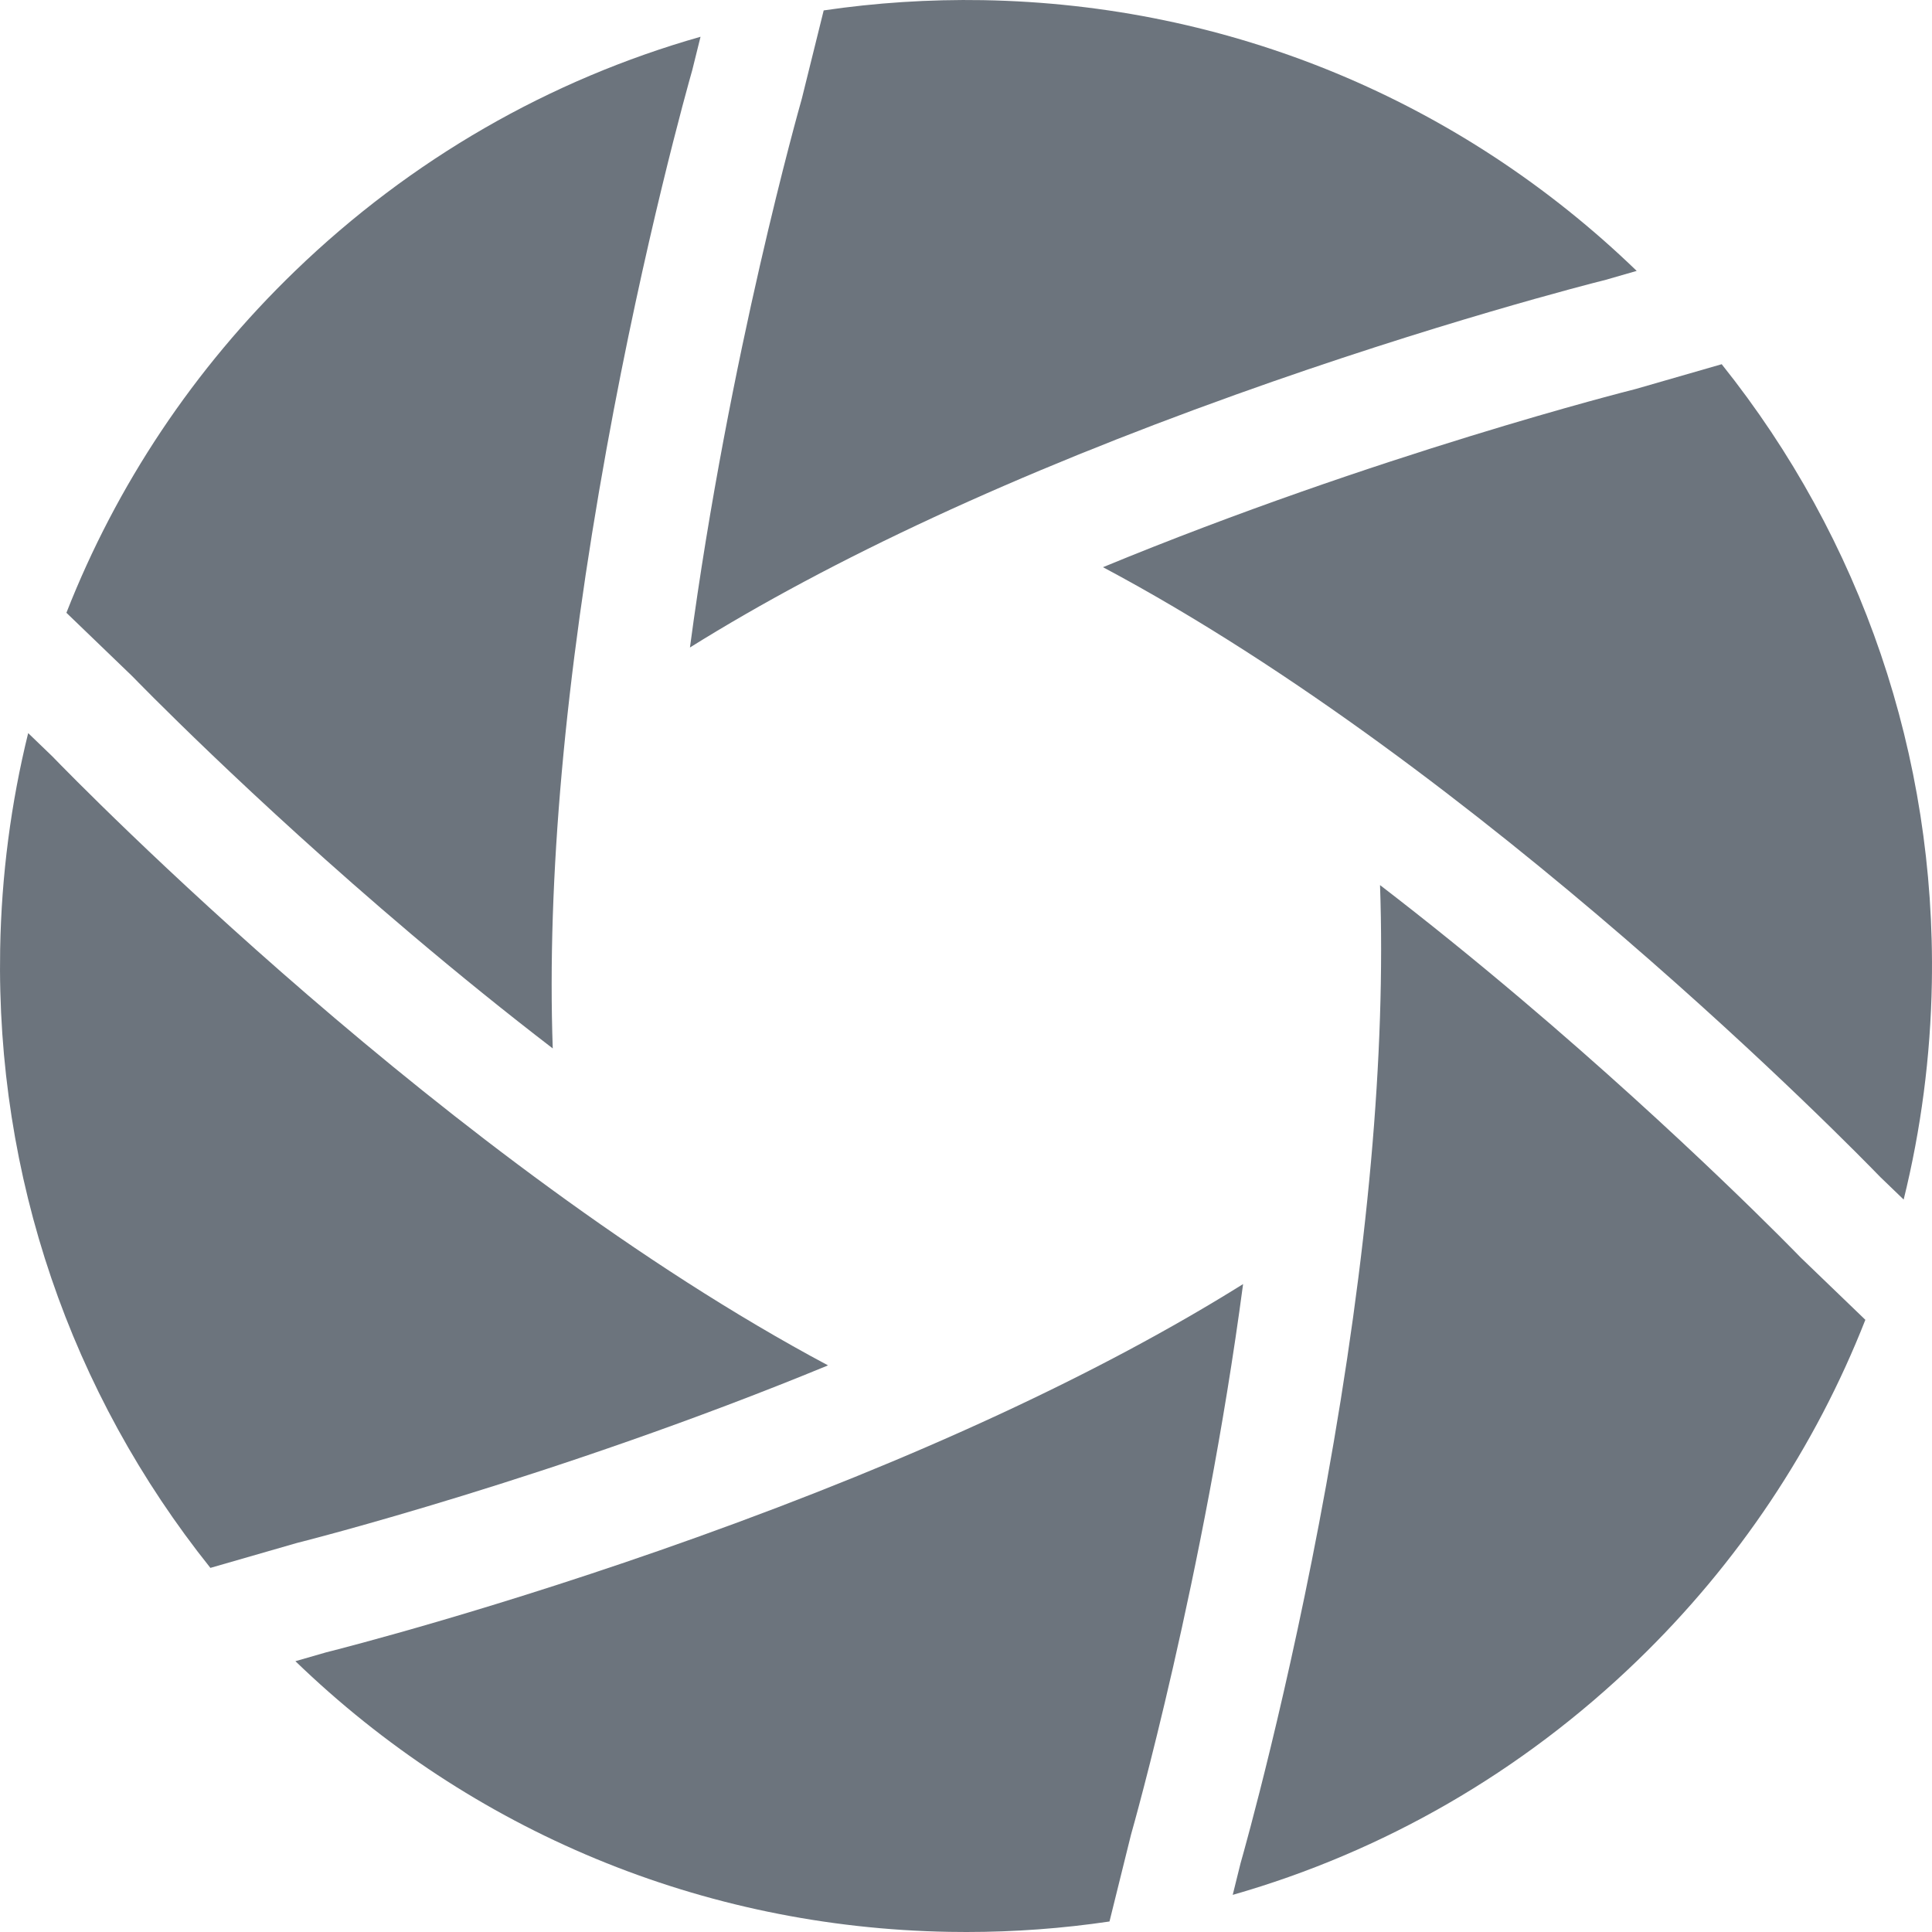
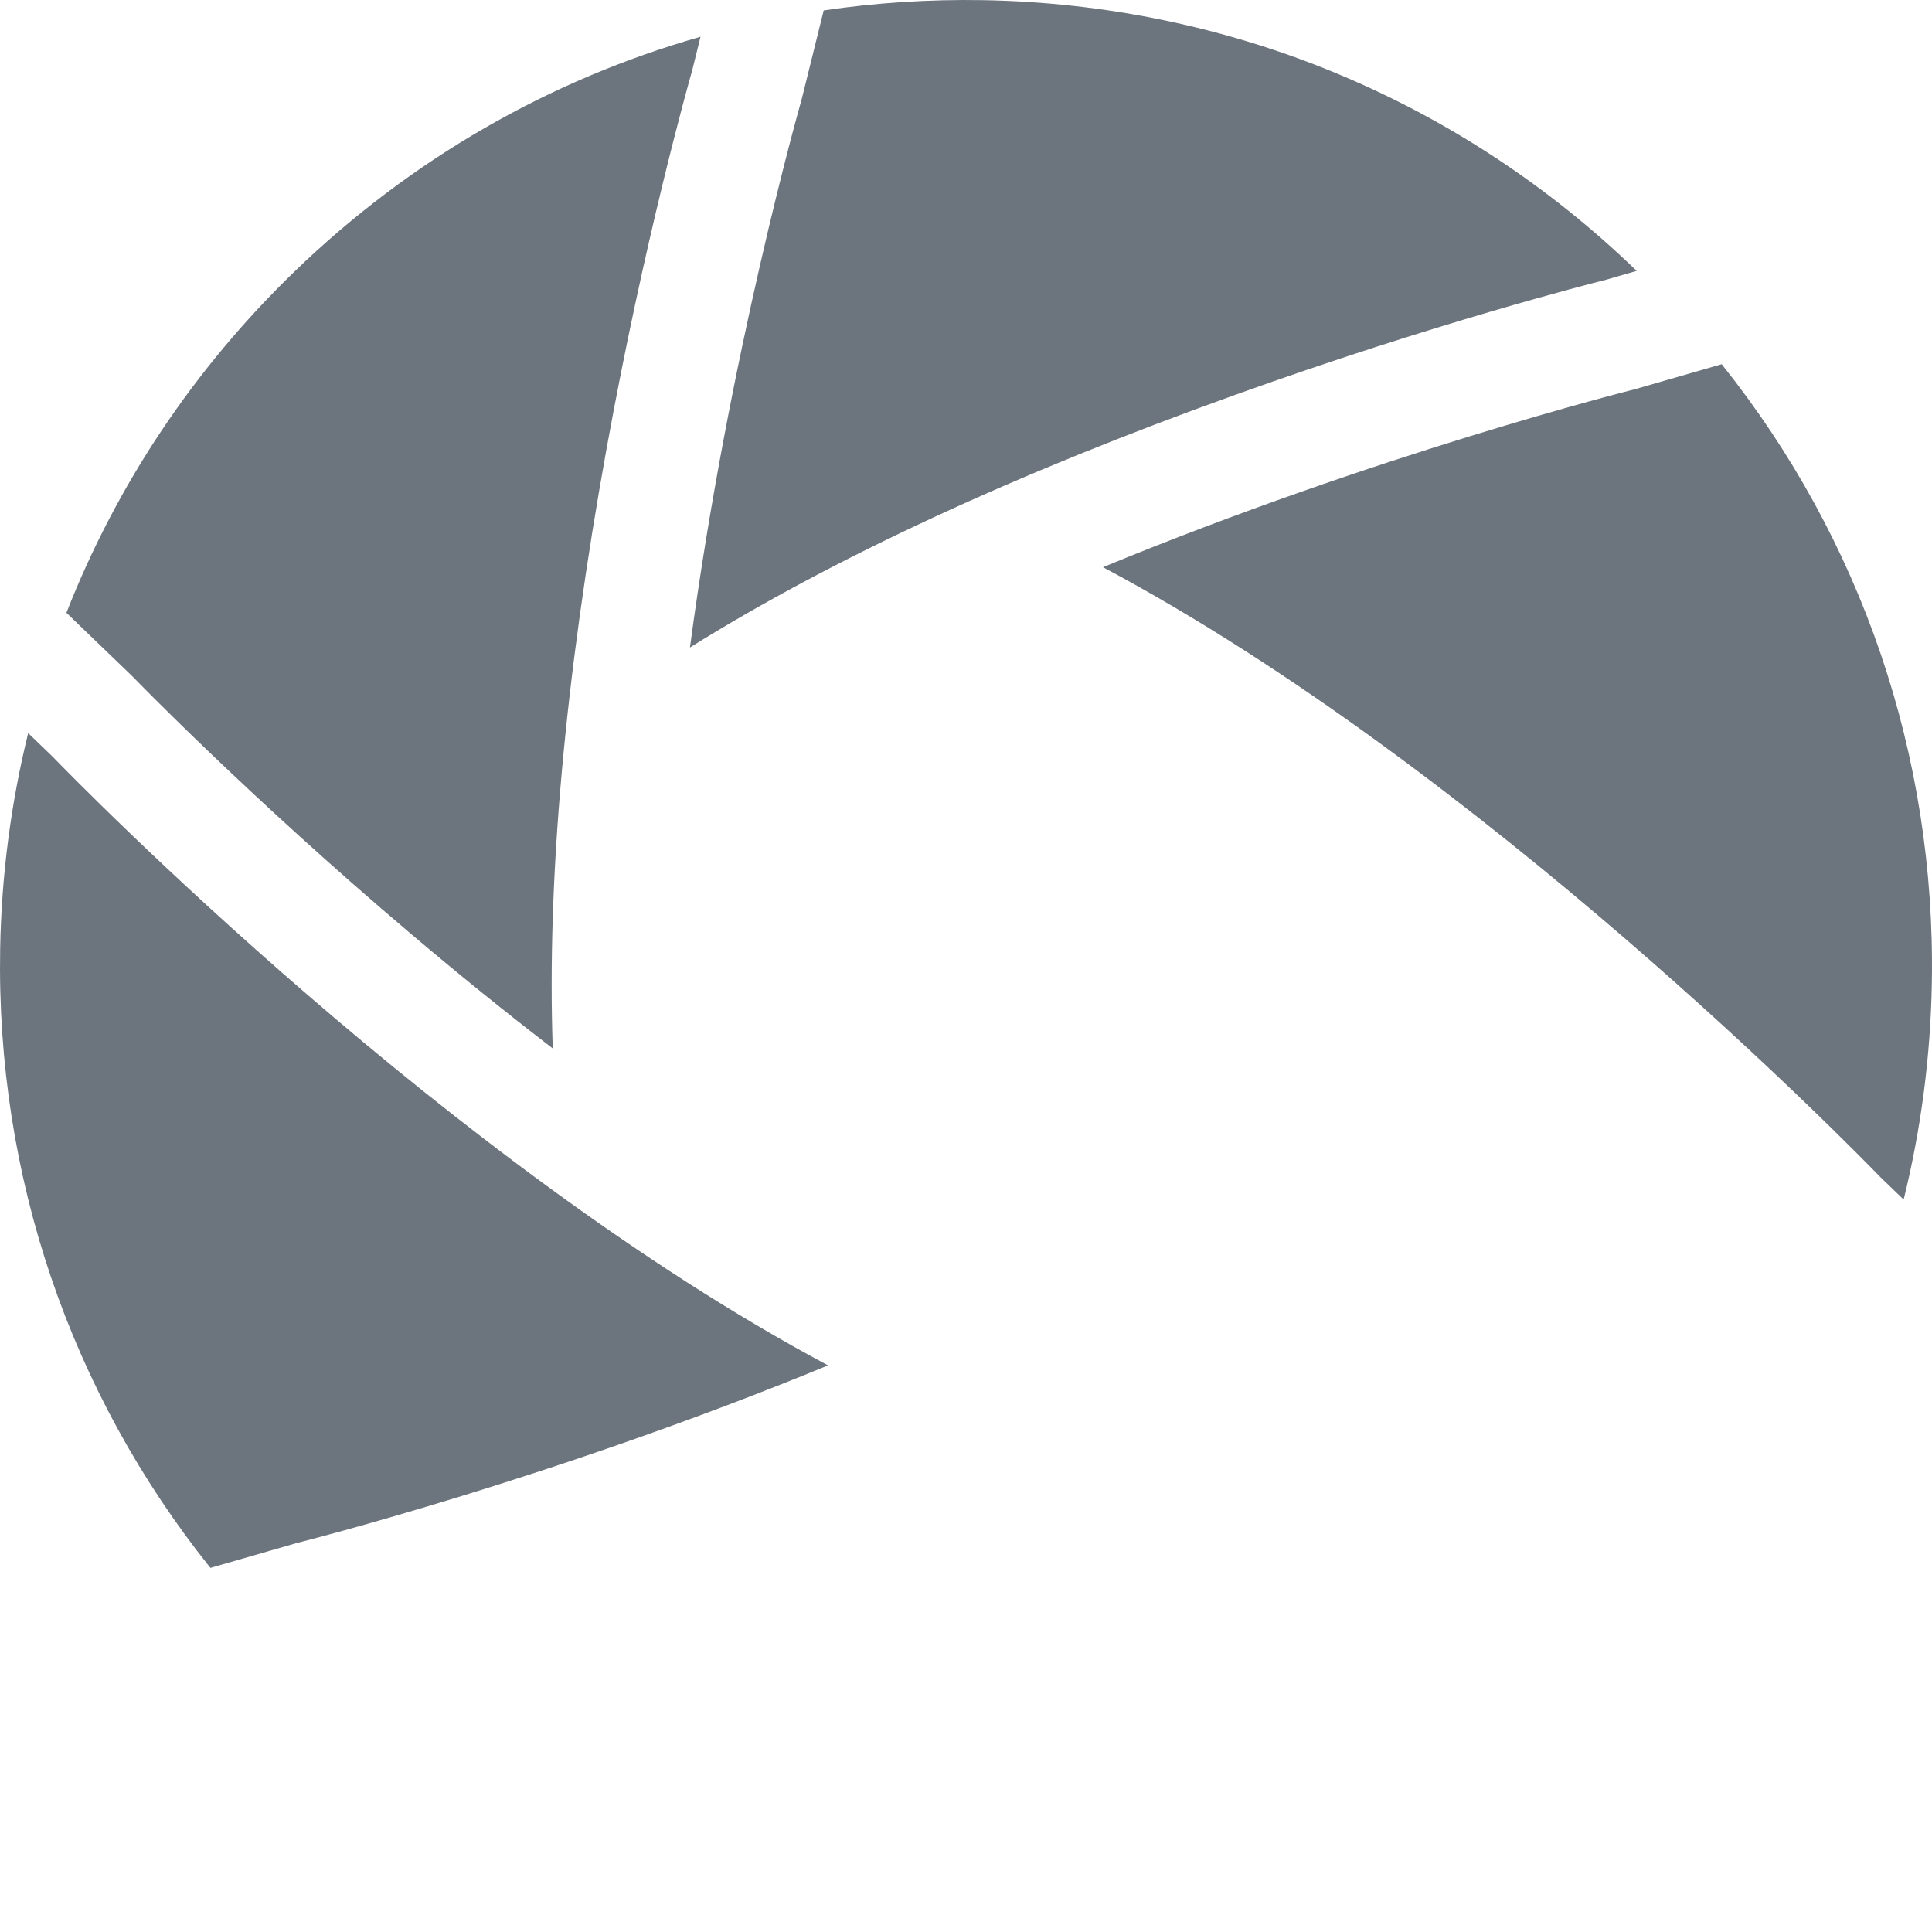
<svg xmlns="http://www.w3.org/2000/svg" width="512" height="512" x="0" y="0" viewBox="0 0 512.001 512" style="enable-background:new 0 0 512 512" xml:space="preserve" class="">
  <g>
    <path d="m212.508 26.086c-.047.18-.094.359-.145.535-.301 1.047-19.172 67.484-29.52 144.969 37.844-23.617 86.285-46.074 144.555-66.973 52.855-18.953 94.078-29.445 98.191-30.477l8.152-2.352c-46.758-45.195-107.93-70.609-173.277-71.75-14.254-.242-28.348.687-42.176 2.719zm0 0" fill="#6c747d" data-original="#000000" style="" class="" />
    <path d="m34.879 179.035c.133.125.266.258.395.391.301.312 30.613 31.641 73.734 68.148 12.703 10.754 25.215 20.855 37.477 30.273-1.562-44.641 3.207-97.922 14.266-158.961 10.012-55.258 21.539-96.203 22.699-100.277l2.199-8.867c-39.957 11.355-76.758 32.434-107.484 62.105-26.871 25.949-47.328 56.773-60.566 90.547zm0 0" fill="#6c747d" data-original="#000000" style="" class="" />
    <path d="m433.645 103.039c-.18.055-.359.102-.535.145-1.062.266-68.34 17.219-140.809 47.129 100.539 53.492 199.281 154.672 205.992 161.609l6.199 5.973c4.59-18.582 7.125-37.812 7.469-57.422 1.051-60.172-18.59-117.527-55.691-163.953zm0 0" fill="#6c747d" data-original="#000000" style="" class="" />
    <path d="m78.434 408.973c.176-.051.355-.102.531-.145 1.059-.262 68.133-17.164 140.473-46.988-100.395-53.555-198.875-154.469-205.562-161.387l-6.41-6.172c-4.562 18.527-7.086 37.699-7.426 57.246-1.047 60.184 18.598 117.551 55.715 163.98zm0 0" fill="#6c747d" data-original="#000000" style="" class="" />
-     <path d="m477.285 333.344c-.133-.129-.266-.262-.391-.395-.301-.312-30.613-31.637-73.738-68.148-12.688-10.742-25.184-20.832-37.434-30.242 1.562 44.645-3.207 97.926-14.266 158.969-10.016 55.266-21.543 96.215-22.703 100.277l-2.07 8.355c39.828-11.383 76.512-32.418 107.152-62.008 26.832-25.91 47.262-56.68 60.504-90.387zm0 0" fill="#6c747d" data-original="#000000" style="" class="" />
-     <path d="m299.699 486.324c.047-.18.094-.355.145-.535.301-1.047 19.258-67.785 29.59-145.496-37.875 23.664-86.387 46.164-144.758 67.102-52.863 18.957-94.086 29.449-98.191 30.48l-8.199 2.359c46.754 45.18 107.918 70.586 173.254 71.727 1.535.023 3.059.039 4.594.039 12.793 0 25.449-.945 37.895-2.785zm0 0" fill="#6c747d" data-original="#000000" style="" class="" />
  </g>
</svg>